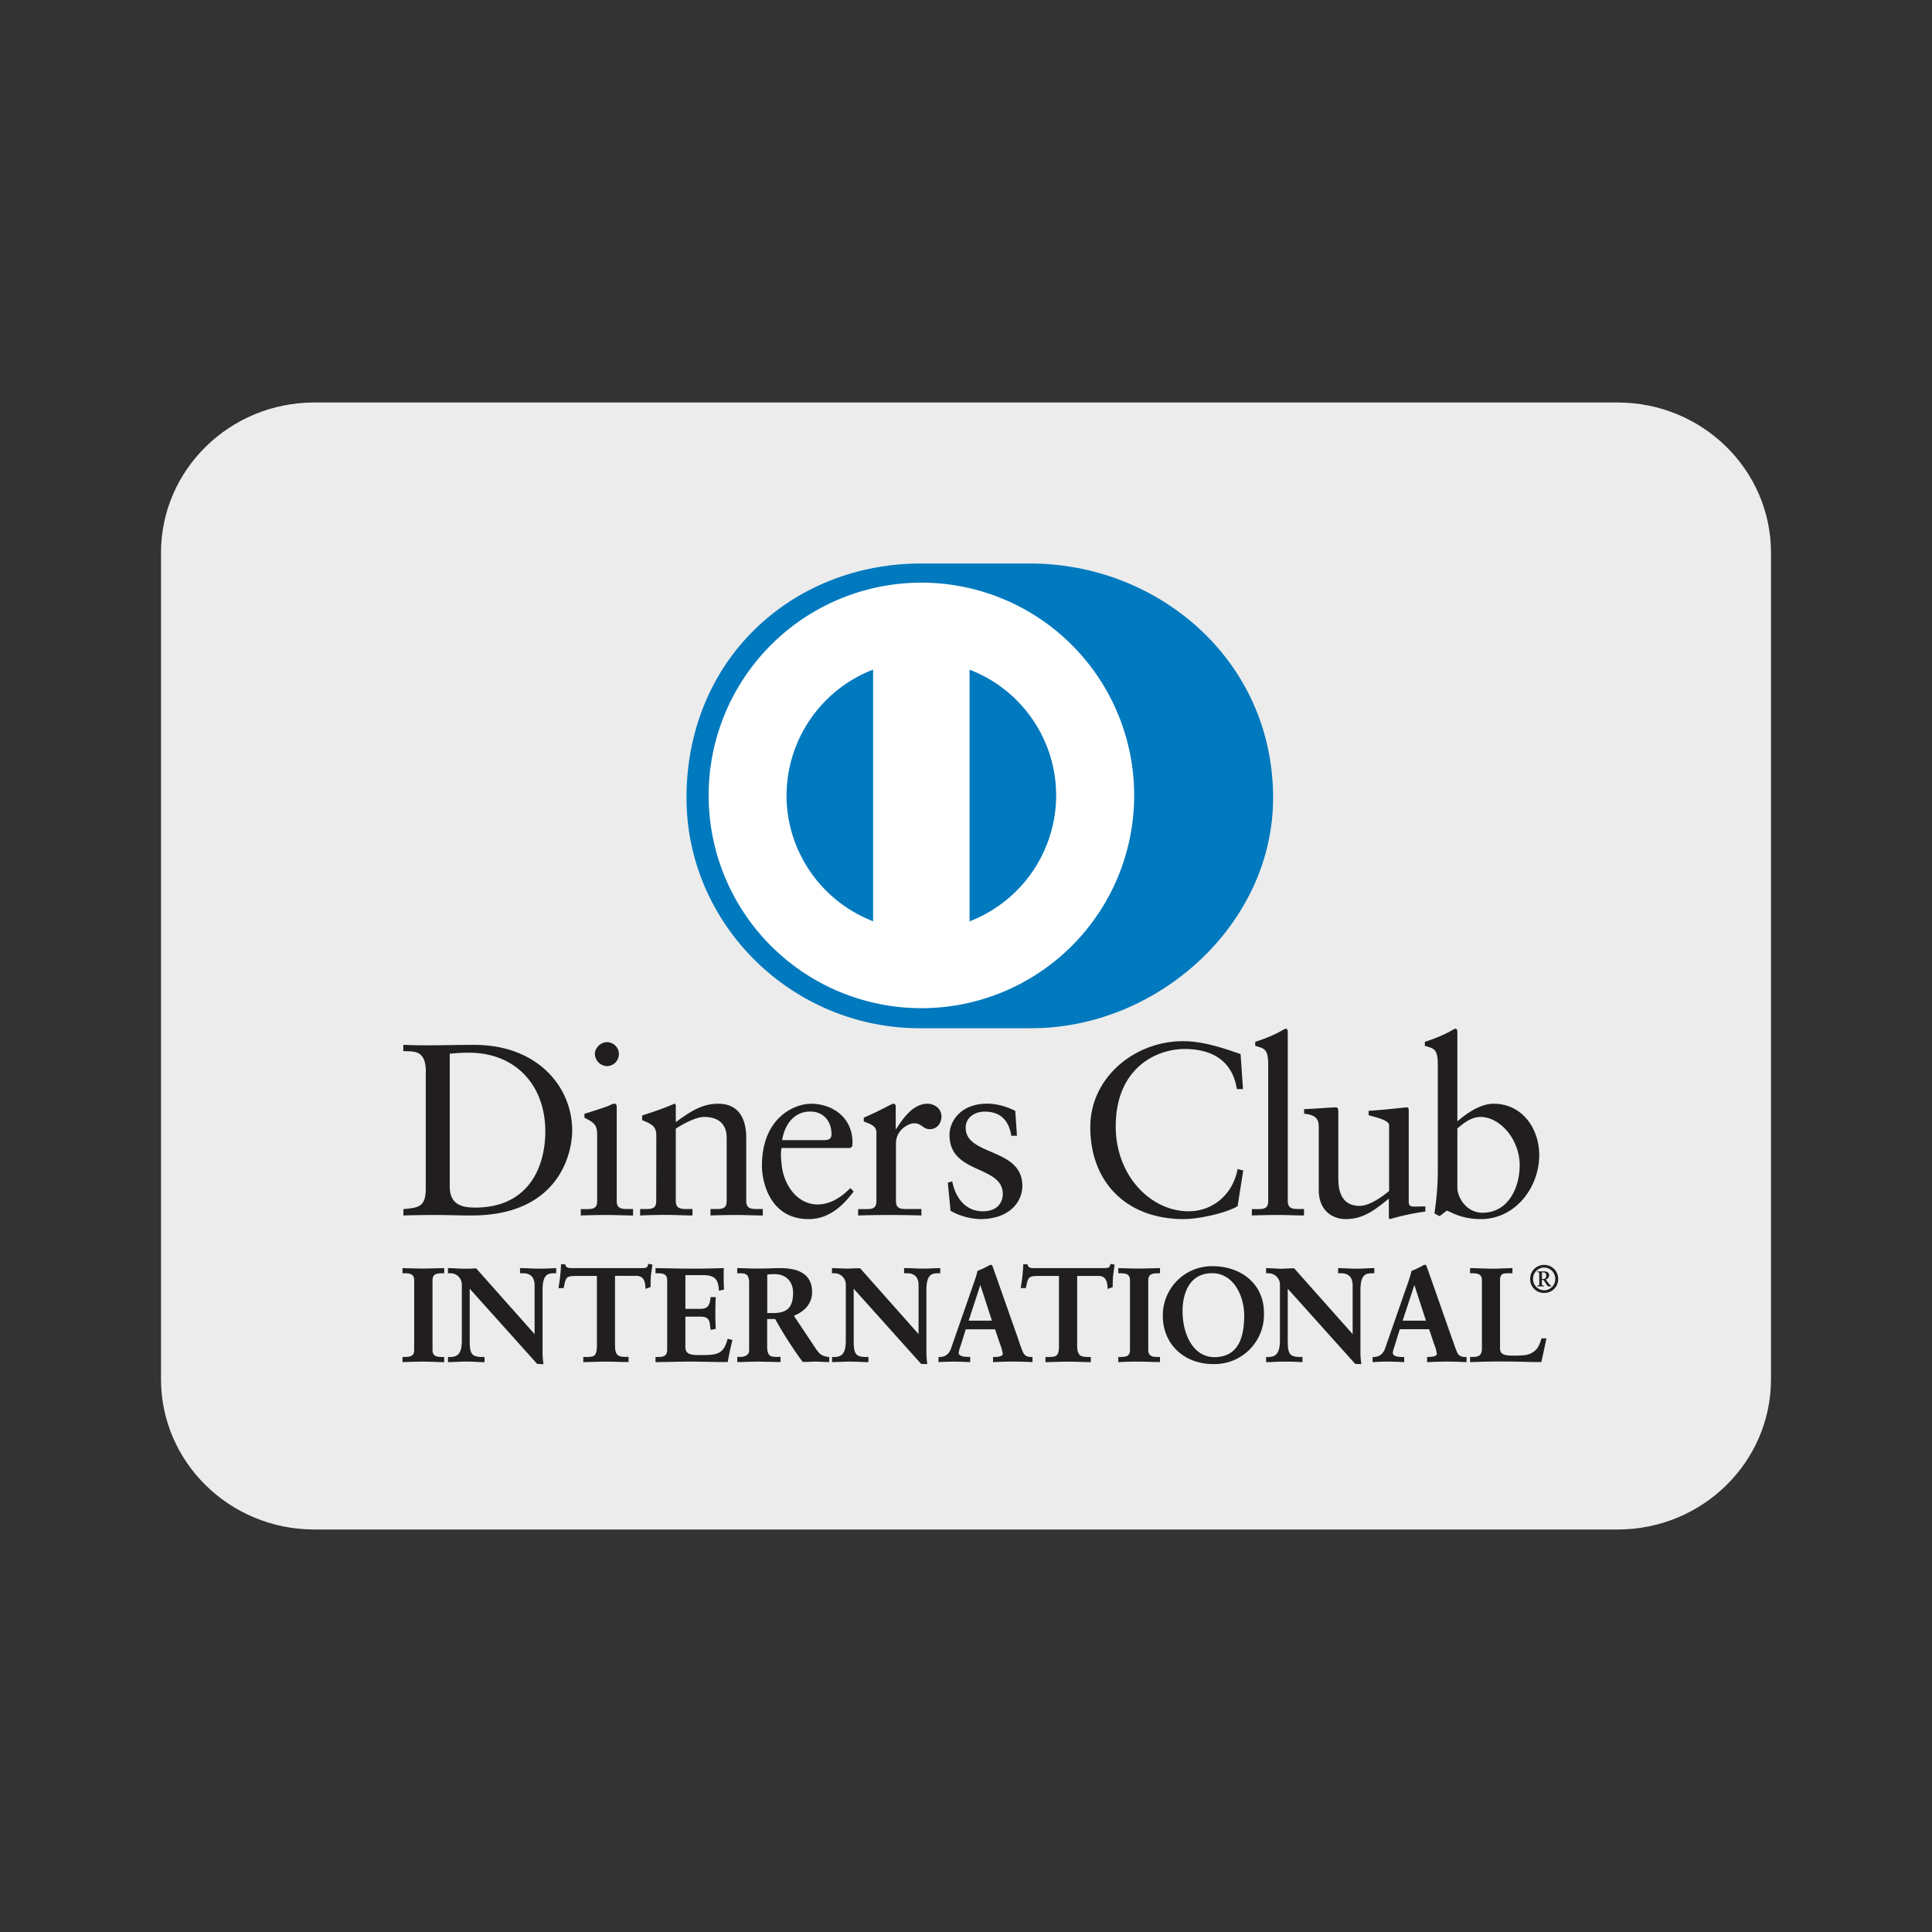
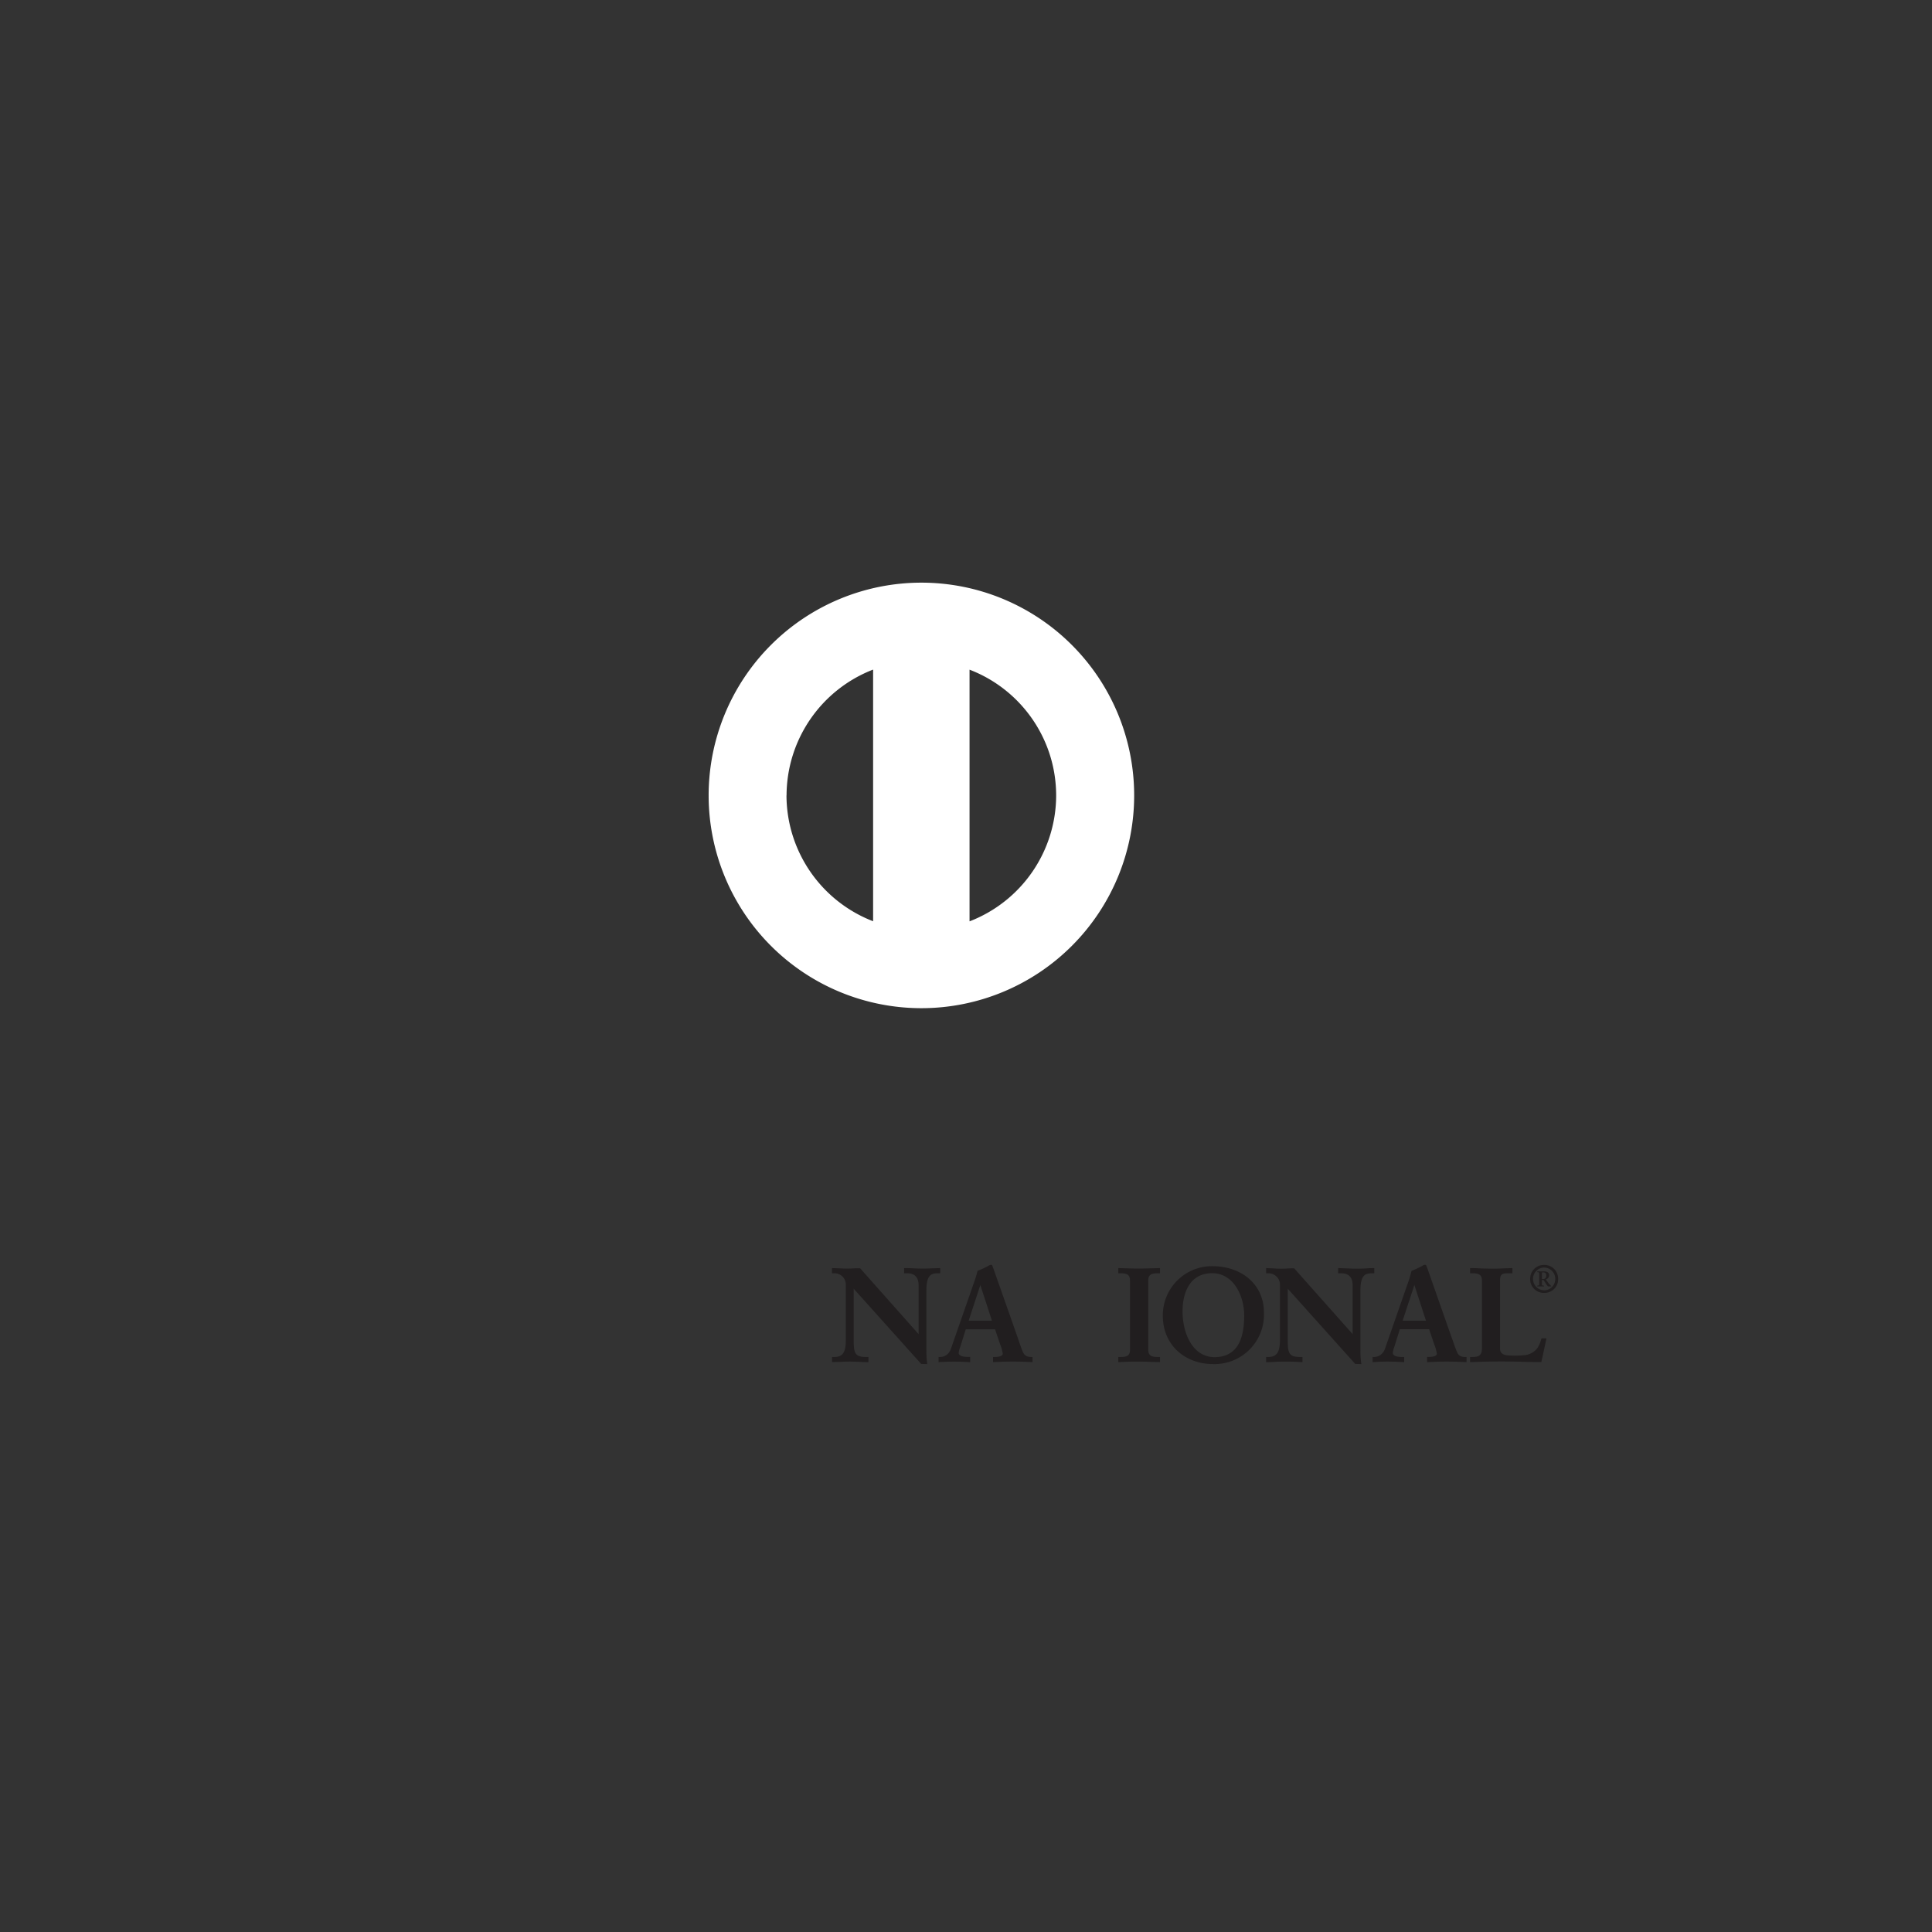
<svg xmlns="http://www.w3.org/2000/svg" viewBox="0 0 24 24" fill="none" width="32" height="32" data-testid="SvgDinersAltColorIcon">
  <rect x="0" y="0" width="24" height="24" fill="#333333" stroke="none" />
-   <path d="M22 17.133C22 18.164 21.147 19 20.095 19H3.905C2.853 19 2 18.164 2 17.133V6.867C2 5.836 2.853 5 3.905 5h16.19C21.147 5 22 5.836 22 6.867z" fill="#ECECEC" />
-   <path d="M12.797 12.773c1.578.008 3.018-1.287 3.018-2.861 0-1.722-1.44-2.913-3.018-2.912h-1.358C9.842 7 8.528 8.19 8.528 9.912c0 1.574 1.314 2.868 2.91 2.861z" fill="#0079BE" />
  <path d="M11.445 7.238a2.643 2.643 0 1 0 .002 5.286 2.643 2.643 0 0 0-.002-5.286M9.771 9.881a1.68 1.68 0 0 1 1.075-1.563v3.126A1.68 1.68 0 0 1 9.77 9.88Zm2.273 1.563V8.319c.629.24 1.075.85 1.076 1.563a1.68 1.68 0 0 1-1.075 1.563Z" fill="#FFFFFF" />
-   <path d="M5.29 13.316c0-.273-.143-.255-.28-.258v-.079q.18.008.359.006c.127 0 .3-.005.525-.005.786 0 1.214.525 1.214 1.062 0 .3-.176 1.057-1.25 1.057-.155 0-.298-.006-.44-.006q-.204 0-.407.006v-.079c.182-.018.27-.024.278-.231v-1.473Zm.297 1.425c0 .233.167.26.316.26.656 0 .871-.494.871-.947 0-.567-.364-.977-.95-.977-.125 0-.182.009-.237.012zm1.627.279h.058c.085 0 .146 0 .146-.1v-.823c0-.134-.046-.152-.158-.213v-.048c.142-.043.313-.1.324-.11a.1.1 0 0 1 .055-.015c.015 0 .022.018.022.043v1.165c0 .1.066.1.151.1h.052v.08c-.103 0-.21-.006-.319-.006q-.164 0-.33.006zm.325-1.776a.156.156 0 0 1-.149-.152c0-.076.073-.146.15-.146.078 0 .148.064.148.146a.15.15 0 0 1-.149.152m.614.871c0-.113-.034-.143-.176-.2v-.058c.13-.043.254-.082.4-.146.01 0 .018.006.018.03v.198c.173-.125.322-.228.526-.228.258 0 .349.188.349.425v.783c0 .1.066.1.152.1h.054v.08c-.106 0-.213-.006-.322-.006q-.163 0-.328.006v-.08h.055c.085 0 .146 0 .146-.1v-.786c0-.173-.106-.258-.28-.258-.096 0-.251.079-.352.146v.898c0 .1.067.1.152.1h.055v.08c-.106 0-.213-.007-.322-.007q-.165 0-.328.007v-.08h.055c.085 0 .145 0 .145-.1zm1.554.145a.7.7 0 0 0 0 .177c.018.288.204.525.446.525.167 0 .298-.091.41-.203l.042.042c-.14.185-.312.343-.56.343-.484 0-.58-.468-.58-.662 0-.595.4-.771.612-.771.246 0 .51.155.513.477q0 .027-.003.054l-.027.019h-.853Zm.537-.097c.076 0 .085-.04.085-.075 0-.155-.094-.28-.264-.28-.185 0-.312.137-.349.355h.529Zm.416.857h.082c.085 0 .145 0 .145-.1v-.854c0-.094-.112-.112-.157-.136v-.046c.221-.094.343-.173.37-.173.018 0 .027.01.027.04v.273h.007c.075-.119.203-.313.388-.313.076 0 .173.051.173.16 0 .083-.058.156-.142.156-.095 0-.095-.073-.201-.073-.052 0-.222.07-.222.252v.713c0 .1.061.1.146.1h.17v.08a13 13 0 0 0-.786 0zm1.169-.344c.04.2.16.371.382.371.179 0 .246-.11.246-.216 0-.358-.662-.242-.662-.731 0-.17.137-.39.47-.39.098 0 .228.028.347.09l.021.309h-.07c-.03-.191-.136-.3-.33-.3-.122 0-.237.07-.237.2 0 .355.704.245.704.722 0 .2-.161.413-.522.413a.8.8 0 0 1-.37-.103l-.034-.35zm3.612-1.147h-.076c-.057-.355-.31-.498-.65-.498-.348 0-.855.234-.855.962 0 .614.437 1.054.904 1.054.3 0 .55-.206.61-.525l.07.018-.07.443c-.127.08-.47.161-.67.161-.71 0-1.16-.458-1.16-1.142 0-.622.556-1.068 1.15-1.068.246 0 .483.079.717.16zm.109 1.491h.058c.085 0 .146 0 .146-.1v-1.692c0-.197-.045-.203-.161-.236v-.05c.121-.038.249-.093.313-.13.033-.018.057-.033.066-.033.019 0 .025.018.025.043v2.097c0 .1.067.1.152.1h.05v.08c-.102 0-.208-.006-.318-.006q-.163 0-.33.006v-.08Zm1.95-.089c0 .055.033.058.084.058l.122-.003v.064a3 3 0 0 0-.438.094l-.015-.01v-.245c-.182.149-.322.255-.537.255-.164 0-.334-.106-.334-.361v-.778c0-.079-.012-.155-.182-.17v-.057c.11-.003.352-.022.392-.022.033 0 .033.022.033.088v.784c0 .09 0 .352.264.352.103 0 .24-.08.367-.185v-.817c0-.06-.145-.094-.254-.124v-.055c.273-.018.443-.043.473-.043.025 0 .025.021.025.055zm.604-1.001c.121-.104.285-.219.452-.219.352 0 .565.307.565.638 0 .397-.292.795-.726.795-.224 0-.343-.073-.422-.106l-.09.07-.064-.034c.027-.179.042-.355.042-.54v-1.306c0-.197-.046-.203-.161-.236v-.05c.122-.038.249-.093.313-.13.033-.018.057-.033.067-.033.018 0 .024.018.024.043zm0 .825c0 .116.109.31.312.31.325 0 .462-.319.462-.589 0-.328-.249-.601-.486-.601-.112 0-.206.073-.288.143zM7.802 16.92l-.115-.002a4 4 0 0 0-.322 0l-.112.003h-.007v-.064h.039c.09-.002.127-.004.13-.132v-.875H7.15c-.116.002-.12.02-.143.126l-.004.019-.001.006h-.064l.001-.009.007-.044a2 2 0 0 0 .023-.236v-.007h.053v.005c.012.042.042.042.084.043h.861c.046 0 .08-.001.083-.044V15.7l.008.001.046.008v.007l-.019.133q-.004.067-.003.133v.005l-.005.002-.058.022v-.01c-.005-.062-.011-.152-.116-.152H7.64v.872c.001.124.05.133.13.135h.038v.064zm-2.42-.003-.132-.003-.134.003-.109.003H5v-.063h.03c.06-.002.115-.007.115-.087v-.866c0-.08-.055-.086-.115-.087H5v-.064h.007l.11.003.135.003.133-.003.126-.003h.007v.064h-.03c-.06.001-.115.006-.115.087v.866c0 .08.055.085.115.087h.03v.064h-.007q-.06 0-.129-.004m1.359.029-.068-.003-.838-.934v.662c.002.143.024.184.148.186h.036v.064H6.01q-.053 0-.107-.004a2 2 0 0 0-.218 0l-.113.004h-.007v-.064h.03c.11 0 .141-.07.142-.203v-.695a.14.14 0 0 0-.143-.142h-.029v-.064h.007q.048 0 .096.004a2 2 0 0 0 .247-.001l.726.817v-.607c-.001-.132-.089-.148-.137-.149H6.46v-.064h.008q.058 0 .116.004a3 3 0 0 0 .318-.004h.007v.064H6.88c-.069.002-.139.008-.14.203v.752a1 1 0 0 0 .01.165v.009h-.008Zm2.293-.026c-.049 0-.115 0-.187-.002l-.258-.004c-.082 0-.18.002-.267.004l-.172.003h-.007v-.064h.03c.06-.001.114-.006.115-.087v-.866c0-.08-.055-.086-.115-.087h-.03v-.064h.007l.174.003a11 11 0 0 0 .66-.003h.007v.008a3 3 0 0 0 .003.252v.006l-.005.001-.058.015v-.008c-.01-.107-.024-.185-.194-.187h-.223v.419h.19c.095-.001.112-.05.123-.139v-.007h.064v.008a4 4 0 0 0 0 .381v.006l-.006.001-.058.012v-.008l-.002-.014c-.01-.092-.015-.142-.12-.143h-.191v.377c0 .1.085.1.191.1h.003c.2 0 .279-.01.329-.195l.001-.007.007.001.053.014-.001.007a4 4 0 0 0-.056.262l-.002.006h-.005Z" fill="#211E1F" />
-   <path fill-rule="evenodd" clip-rule="evenodd" d="M10.294 16.92q-.042 0-.082-.003l-.08-.003-.063.002a1 1 0 0 1-.098.002 5 5 0 0 1-.342-.533H9.53v.346c.002.123.05.124.124.125h.042v.064H9.69l-.142-.003-.142-.003-.117.003q-.06.003-.122.003h-.008v-.064h.037c.06 0 .11-.026.11-.081v-.84c0-.115-.056-.116-.106-.118h-.042v-.064h.008l.09.002a4 4 0 0 0 .306.001q.062-.003.126-.003c.208 0 .4.058.4.298 0 .149-.099.242-.226.294l.277.416c.047.068.075.085.156.096h.006v.064zm-.689-.609c.163-.001.246-.058.247-.25 0-.144-.09-.234-.234-.234l-.07.004-.017.002v.478z" fill="#211E1F" />
  <path d="m11.51 16.945-.067-.002-.838-.934v.661c.002.144.023.185.148.187h.035v.064h-.007q-.054 0-.107-.004l-.106-.003q-.056 0-.112.003l-.113.003h-.007v-.063h.03c.11 0 .14-.071.141-.203v-.696a.14.14 0 0 0-.142-.141h-.03v-.064h.008l.096.003q.047.003.094.003l.06-.002a1 1 0 0 1 .092-.002l.726.818v-.608c0-.131-.088-.147-.136-.148h-.044v-.064h.007q.06 0 .117.003a2 2 0 0 0 .215 0l.103-.003h.007v.064h-.032c-.068.002-.138.008-.14.203v.751q-.001.088.01.166v.008h-.007Z" fill="#211E1F" />
  <path fill-rule="evenodd" clip-rule="evenodd" d="M12.819 16.92h-.008a5 5 0 0 0-.22-.006q-.114 0-.232.006h-.015l-.008.001v-.064h.025c.039 0 .096-.01.096-.04a.5.5 0 0 0-.033-.117l-.063-.187h-.364l-.052.167-.017.053a.3.3 0 0 0-.019.073c0 .04.062.05.117.05h.026v.065h-.011a3 3 0 0 0-.369-.001h-.005l-.008.001v-.064h.017c.062 0 .113-.035.137-.103l.264-.758.004-.012c.021-.06.049-.136.062-.197a1 1 0 0 0 .15-.071l.003-.001.013-.003a.02.02 0 0 1 .018.01l.015.041.304.864.007.022c.017.05.035.103.054.146.019.044.05.061.102.062h.017v.064h-.007Zm-.786-.514h.289l-.144-.443z" fill="#211E1F" />
-   <path d="M12.892 15.85h.263v.875c-.002.128-.039.13-.13.132h-.038v.064h.007l.111-.003a5 5 0 0 1 .323 0l.114.003h.008v-.064h-.04c-.078-.002-.127-.01-.129-.135v-.872h.264c.104 0 .11.09.115.152v.01l.059-.022.004-.002v-.005q-.001-.067.004-.133l.018-.133.001-.007-.047-.008-.007-.001v.008c-.004.043-.037.043-.083.044h-.861c-.041 0-.072-.001-.084-.043v-.005h-.053v.008a2 2 0 0 1-.024.24l-.006.04-.001.008h.064v-.006l.005-.02c.023-.104.027-.123.143-.125" fill="#211E1F" />
  <path fill-rule="evenodd" clip-rule="evenodd" d="M18.177 16.92h.034l.007.001v-.064h-.017c-.053 0-.083-.018-.102-.062a2 2 0 0 1-.052-.143l-.01-.025-.303-.864-.01-.025-.005-.016a.02.02 0 0 0-.018-.01q-.009 0-.014.003h-.002a1 1 0 0 1-.15.072 2 2 0 0 1-.057.184l-.009.025-.264.758c-.024.067-.075.102-.137.103h-.017v.064h.008l.028-.002q.075-.005.15-.005.084.001.17.005l.029.002h.007v-.064h-.025c-.055 0-.116-.01-.116-.051a.3.3 0 0 1 .018-.073l.017-.054.052-.167h.364l.063.187a.5.5 0 0 1 .033.117c0 .032-.057.04-.096.04h-.025v.065h.008l.043-.002q.105-.005.204-.005.1.001.194.005Zm-.463-.514h-.29l.146-.443zm-2.653-.677a.61.61 0 0 0-.616.616c0 .36.272.6.625.6a.614.614 0 0 0 .631-.64c0-.356-.285-.576-.64-.576m.395.613c-.001.241-.055.516-.37.517-.261-.001-.395-.278-.396-.572.001-.22.085-.471.368-.471.269 0 .398.287.398.526" fill="#211E1F" />
  <path d="M14.403 16.92q-.06 0-.129-.003a4 4 0 0 0-.375.004h-.007v-.064h.03c.06-.001.115-.006.115-.087v-.866c0-.08-.055-.086-.115-.087h-.03v-.064h.007l.109.003a4 4 0 0 0 .268 0l.127-.003h.007v.064h-.03c-.06.001-.115.007-.116.087v.866c.001.08.055.086.116.087h.03v.064h-.007Zm2.432.023.068.002h.008l-.001-.008a1 1 0 0 1-.01-.165v-.752c.002-.195.072-.2.14-.203h.032v-.064h-.007q-.051 0-.102.004a2 2 0 0 1-.216 0l-.116-.004h-.008v.064h.043c.049.001.137.017.137.149v.607l-.726-.817a1 1 0 0 0-.092.002 1 1 0 0 1-.154-.001l-.096-.004h-.007v.064h.029c.07 0 .143.054.143.142v.695c-.002.132-.033.202-.142.203h-.03v.064h.007q.056 0 .113-.004a3 3 0 0 1 .325.004h.007v-.064h-.036c-.124-.002-.145-.043-.147-.186v-.662zm2.306-.023q-.11 0-.218-.003a9 9 0 0 0-.654.004h-.007v-.064h.03c.06-.002.116-.006.117-.104v-.849c0-.08-.057-.086-.117-.087h-.03v-.064h.007q.066 0 .13.004l.13.003q.064 0 .126-.003l.126-.004h.007v.064h-.057c-.059.002-.095.003-.097.082v.853c0 .061.041.078.093.085a1.3 1.3 0 0 0 .216-.003.23.23 0 0 0 .154-.086.4.4 0 0 0 .05-.117l.002-.005h.062l-.002.008-.036.168-.025.113-.001.006h-.006Zm.041-1.207c.1 0 .174.077.174.175a.17.17 0 0 1-.174.173.17.17 0 0 1-.174-.173c0-.098.075-.175.174-.175m0 .316a.14.14 0 0 0 .138-.141.14.14 0 0 0-.138-.142.14.14 0 0 0-.138.142c0 .075.06.14.138.14Zm-.086-.05v-.008c.02-.003.025-.002.025-.016v-.128c0-.018-.002-.025-.025-.024v-.009h.09c.03 0 .058.015.058.047 0 .026-.017.045-.041.052l.028.04a.2.2 0 0 0 .039.041v.006h-.034c-.016 0-.03-.035-.063-.08h-.019v.057c0 .012.004.011.026.014v.009h-.084Zm.058-.091h.02q.034-.002.034-.044c0-.028-.017-.038-.034-.038h-.02z" fill="#211E1F" />
</svg>